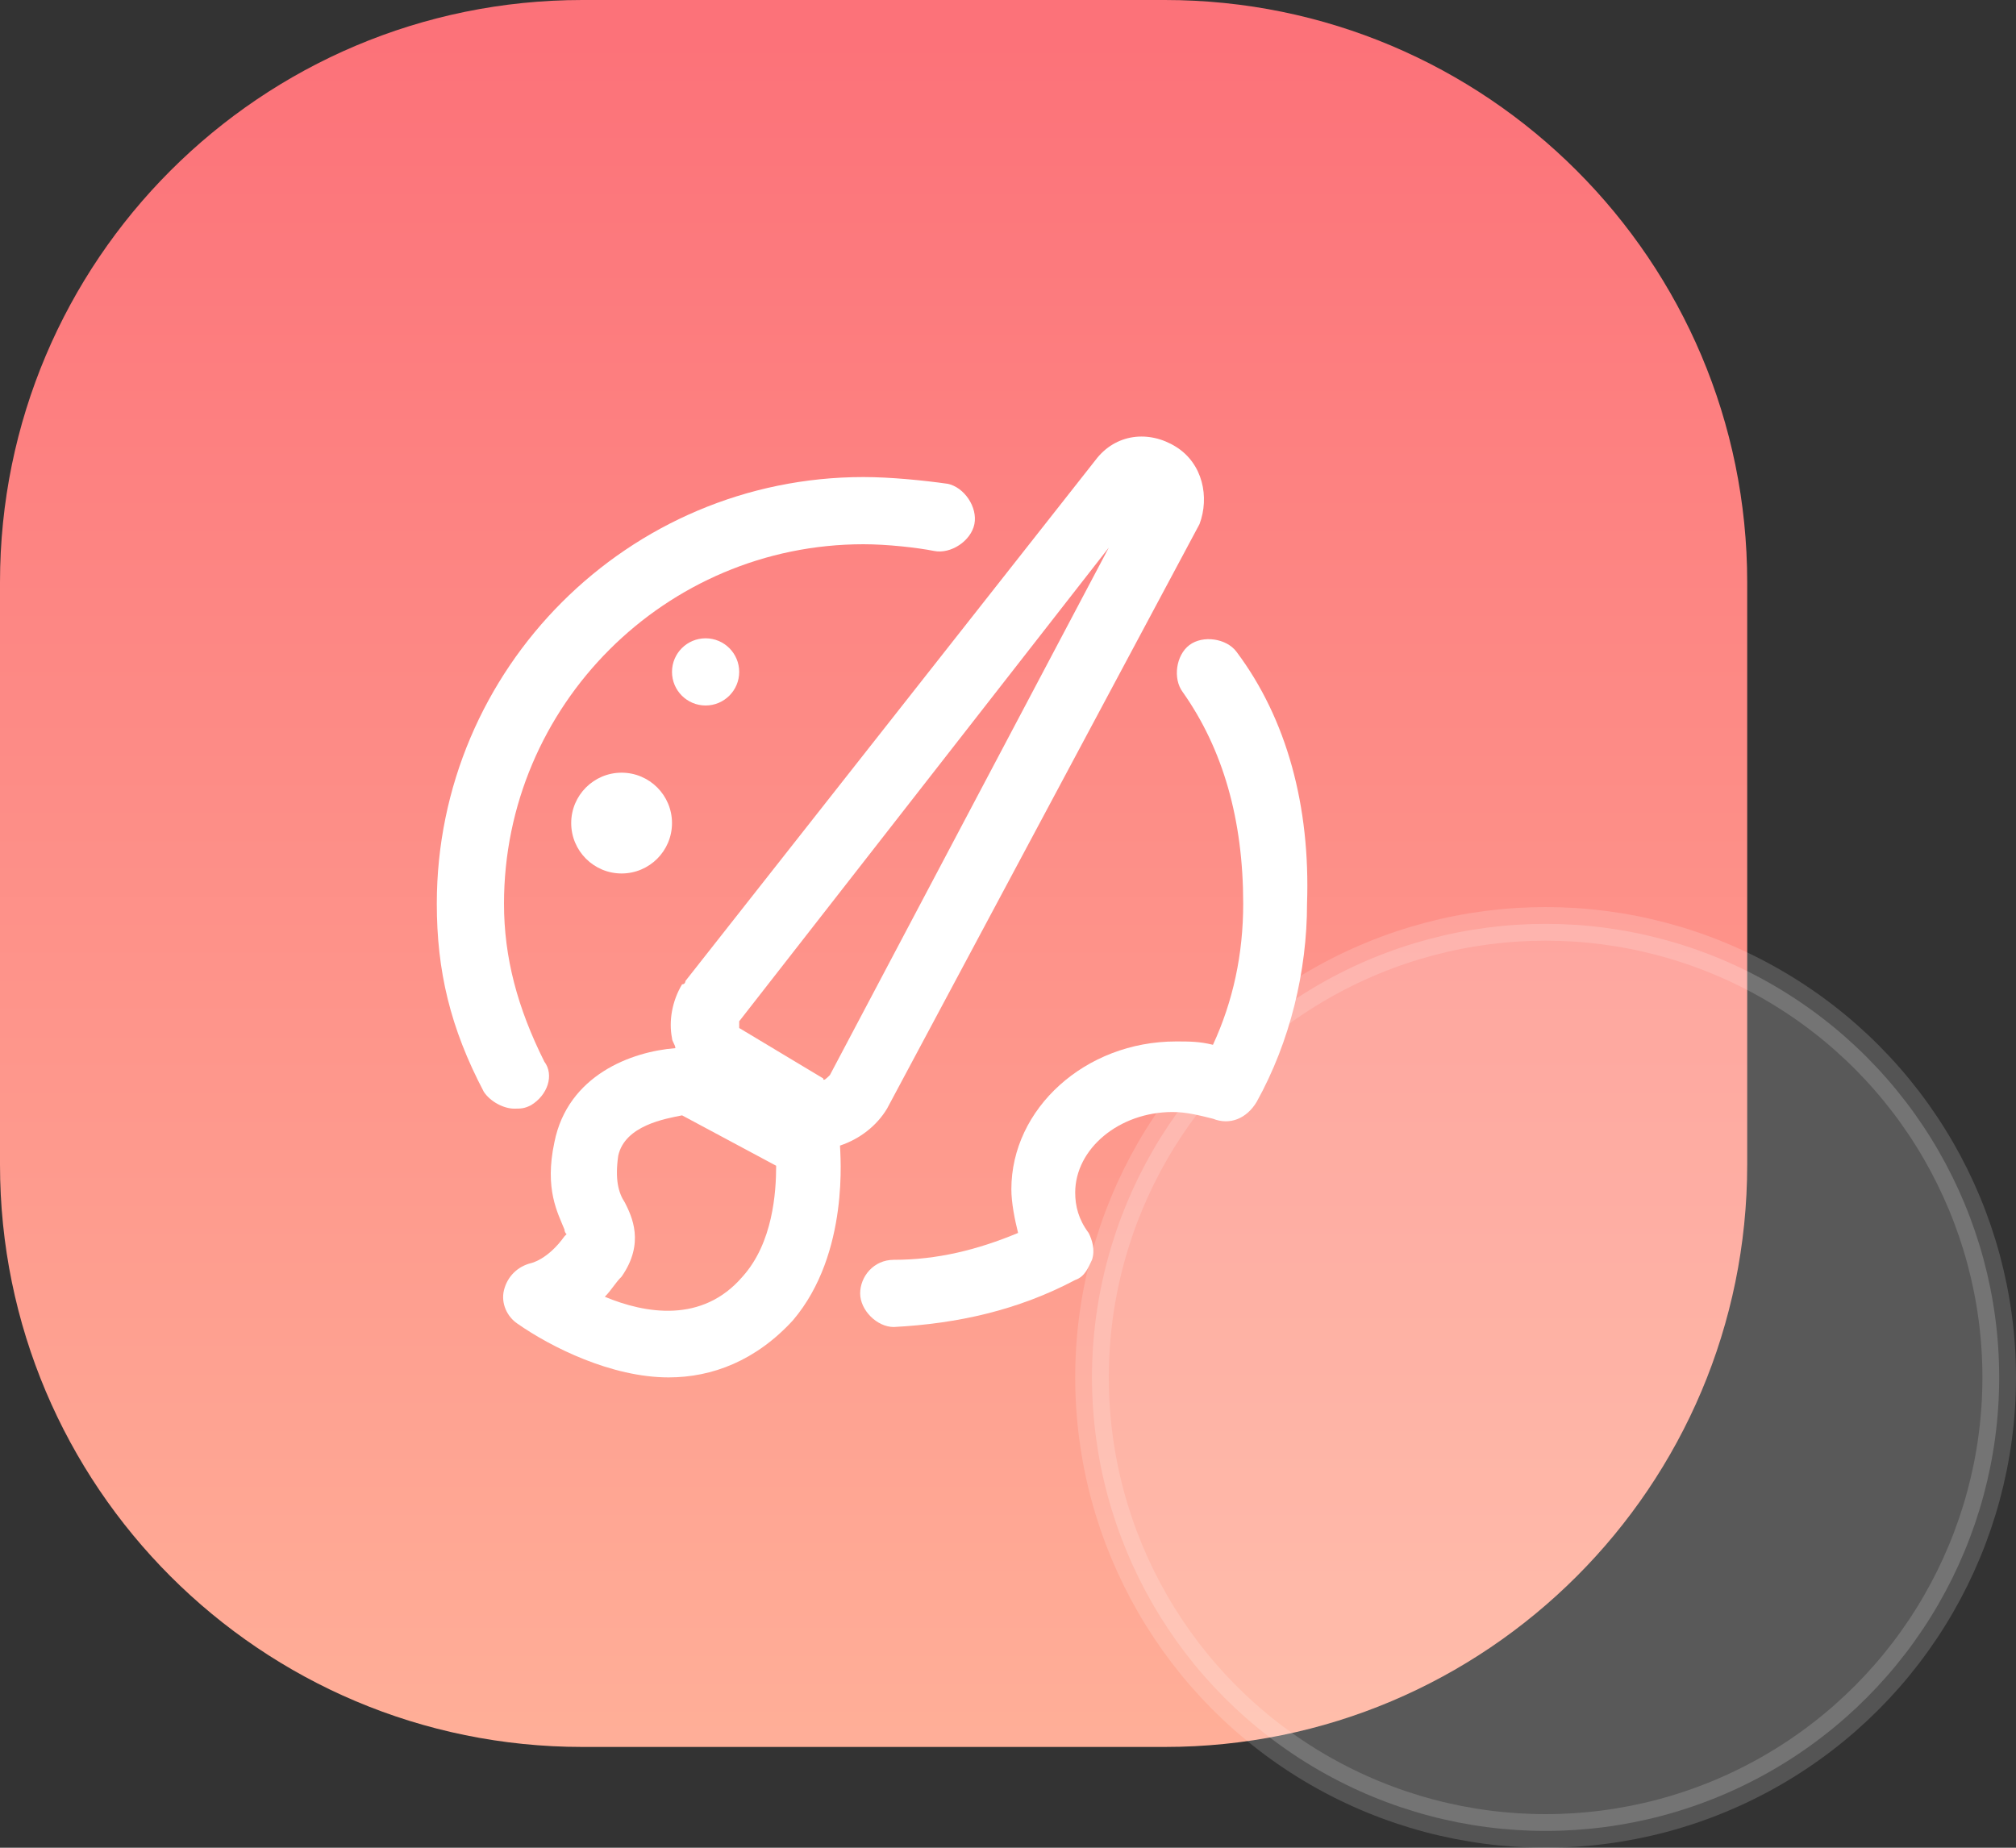
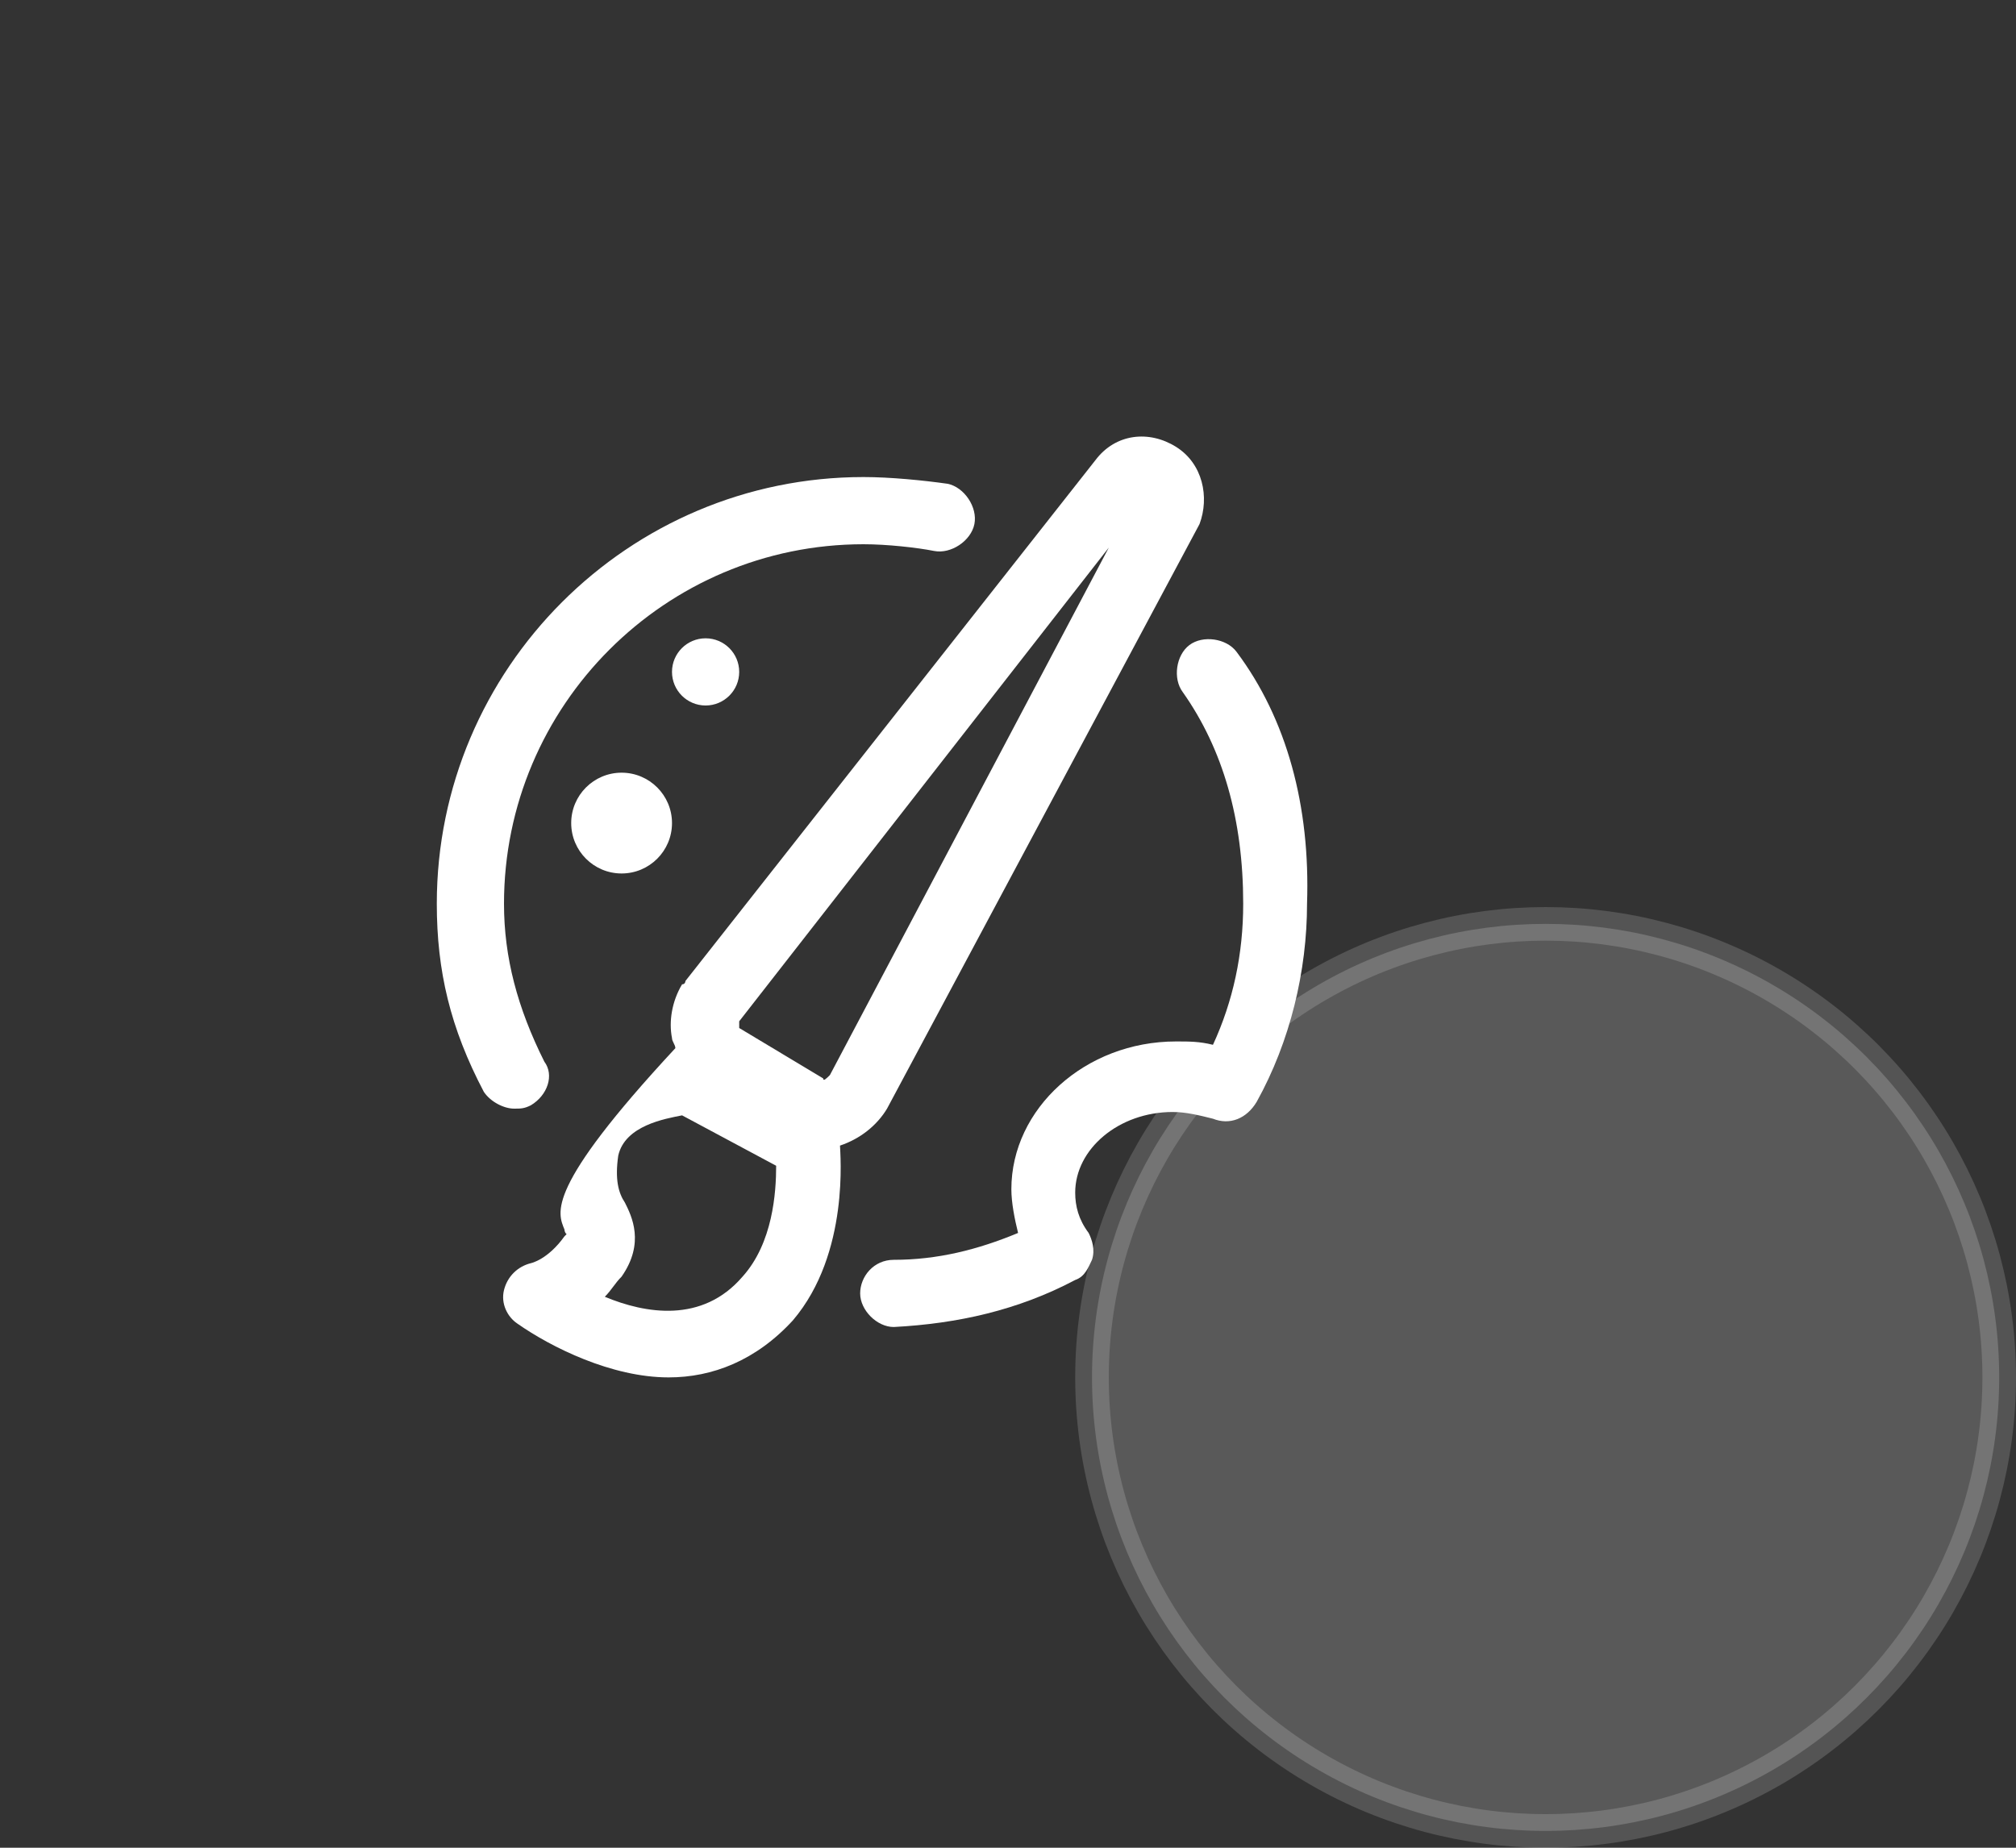
<svg xmlns="http://www.w3.org/2000/svg" width="60px" height="55px" viewBox="0 0 60 55" version="1.1">
  <rect x="0" y="0" width="60" height="55" fill="#333333" stroke="none" />
  <title>脚本</title>
  <defs>
    <linearGradient x1="50%" y1="2.65%" x2="50%" y2="100%" id="linearGradient-1">
      <stop stop-color="#FC7279" offset="0%" />
      <stop stop-color="#FFAF98" offset="100%" />
    </linearGradient>
  </defs>
  <g id="页面-1" stroke="none" stroke-width="1" fill="none" fill-rule="evenodd">
    <g id="视频定制pc" transform="translate(-1005, -2272)">
      <g id="服务特色" transform="translate(0, 1875.461)">
        <g id="编组-16" transform="translate(360, 223.539)">
          <g id="编组-12" transform="translate(610, 0)">
            <g id="脚本" transform="translate(35, 173)">
-               <rect id="矩形" fill="#000000" fill-rule="nonzero" opacity="0" x="0" y="0" width="52" height="52" />
-               <path d="M0,17.333 C0,7.76 7.76,0 17.333,0 L34.667,0 C44.24,0 52,7.76 52,17.333 L52,34.667 C52,44.24 44.24,52 34.667,52 L17.333,52 C7.76,52 0,44.24 0,34.667 L0,17.333 Z" id="路径" fill="url(#linearGradient-1)" fill-rule="nonzero" />
              <path d="M36.8,19.4 C36.5,19 35.8,18.9 35.4,19.2 C35,19.5 34.9,20.2 35.2,20.6 C36.4,22.3 37,24.4 37,26.9 C37,28.4 36.7,29.8 36.1,31.1 C35.7,31 35.4,31 35,31 C32.3,31 30.1,33 30.1,35.4 C30.1,35.8 30.2,36.3 30.3,36.7 C29.1,37.2 27.9,37.5 26.6,37.5 C26,37.5 25.6,38 25.6,38.5 C25.6,39 26.1,39.5 26.6,39.5 C28.5,39.4 30.3,39 32,38.1 C32.3,38 32.4,37.7 32.5,37.5 C32.6,37.2 32.5,36.9 32.4,36.7 C32.1,36.3 32,35.9 32,35.5 C32,34.2 33.3,33.1 34.9,33.1 C35.3,33.1 35.7,33.2 36.1,33.3 C36.6,33.5 37.1,33.3 37.4,32.8 C38.4,31 38.9,28.9 38.9,26.9 C39,24 38.3,21.4 36.8,19.4 L36.8,19.4 Z M15.8,32.9 C16.3,32.6 16.5,32 16.2,31.6 C15.4,30 15,28.5 15,26.9 C15,21 19.8,16.2 25.7,16.2 C26.4,16.2 27.3,16.3 27.8,16.4 C28.3,16.5 28.9,16.1 29,15.6 C29.1,15.1 28.7,14.5 28.2,14.4 C27.5,14.3 26.5,14.2 25.7,14.2 C18.7,14.2 13,19.9 13,26.9 C13,28.9 13.4,30.6 14.4,32.5 C14.6,32.8 15,33 15.3,33 C15.5,33 15.6,33 15.8,32.9 Z" id="形状" fill="#FFFFFF" fill-rule="nonzero" />
-               <path d="M17,24.5 C17,25.328 17.672,26 18.5,26 C19.328,26 20,25.328 20,24.5 C20,23.672 19.328,23 18.5,23 C17.672,23 17,23.672 17,24.5 L17,24.5 Z M20,20 C20,20.552 20.448,21 21,21 C21.552,21 22,20.552 22,20 C22,19.448 21.552,19 21,19 C20.448,19 20,19.448 20,20 Z M26.4,33 L35.7,15.6 C36,14.8 35.8,13.8 35,13.3 C34.2,12.8 33.2,12.9 32.6,13.7 L20.4,29.2 C20.4,29.2 20.4,29.3 20.3,29.3 C20,29.8 19.9,30.4 20,30.9 C20,31 20.1,31.1 20.1,31.2 C18.8,31.3 16.9,32 16.5,34 C16.2,35.4 16.6,36.1 16.8,36.6 C16.8,36.7 16.9,36.8 16.9,36.7 L16.8,36.8 C16.3,37.5 15.8,37.6 15.8,37.6 C15.4,37.7 15.1,38 15,38.4 C14.9,38.8 15.1,39.2 15.4,39.4 C16.4,40.1 18.2,41 19.9,41 C21.2,41 22.5,40.5 23.6,39.3 C25.3,37.3 25,34.3 25,34.1 C25.6,33.9 26.1,33.5 26.4,33 L26.4,33 Z M22,30.4 L33,16.3 L24.7,32 C24.6,32.1 24.5,32.2 24.5,32.1 L22,30.6 L22,30.4 Z M22.1,38 C20.9,39.4 19.2,39.1 18,38.6 C18.2,38.4 18.3,38.2 18.5,38 C19.2,37 18.8,36.2 18.6,35.8 C18.4,35.5 18.3,35.1 18.4,34.4 C18.6,33.5 19.8,33.3 20.3,33.2 L23.1,34.7 C23.1,35.5 23,37 22.1,38 L22.1,38 Z" id="形状" fill="#FFFFFF" fill-rule="nonzero" />
+               <path d="M17,24.5 C17,25.328 17.672,26 18.5,26 C19.328,26 20,25.328 20,24.5 C20,23.672 19.328,23 18.5,23 C17.672,23 17,23.672 17,24.5 L17,24.5 Z M20,20 C20,20.552 20.448,21 21,21 C21.552,21 22,20.552 22,20 C22,19.448 21.552,19 21,19 C20.448,19 20,19.448 20,20 Z M26.4,33 L35.7,15.6 C36,14.8 35.8,13.8 35,13.3 C34.2,12.8 33.2,12.9 32.6,13.7 L20.4,29.2 C20.4,29.2 20.4,29.3 20.3,29.3 C20,29.8 19.9,30.4 20,30.9 C20,31 20.1,31.1 20.1,31.2 C16.2,35.4 16.6,36.1 16.8,36.6 C16.8,36.7 16.9,36.8 16.9,36.7 L16.8,36.8 C16.3,37.5 15.8,37.6 15.8,37.6 C15.4,37.7 15.1,38 15,38.4 C14.9,38.8 15.1,39.2 15.4,39.4 C16.4,40.1 18.2,41 19.9,41 C21.2,41 22.5,40.5 23.6,39.3 C25.3,37.3 25,34.3 25,34.1 C25.6,33.9 26.1,33.5 26.4,33 L26.4,33 Z M22,30.4 L33,16.3 L24.7,32 C24.6,32.1 24.5,32.2 24.5,32.1 L22,30.6 L22,30.4 Z M22.1,38 C20.9,39.4 19.2,39.1 18,38.6 C18.2,38.4 18.3,38.2 18.5,38 C19.2,37 18.8,36.2 18.6,35.8 C18.4,35.5 18.3,35.1 18.4,34.4 C18.6,33.5 19.8,33.3 20.3,33.2 L23.1,34.7 C23.1,35.5 23,37 22.1,38 L22.1,38 Z" id="形状" fill="#FFFFFF" fill-rule="nonzero" />
              <circle id="椭圆形" stroke-opacity="0.407" stroke="#FFFFFF" fill-opacity="0.466" fill="#FFFFFF" opacity="0.4" cx="46" cy="41" r="13.5" />
            </g>
          </g>
        </g>
      </g>
    </g>
  </g>
</svg>